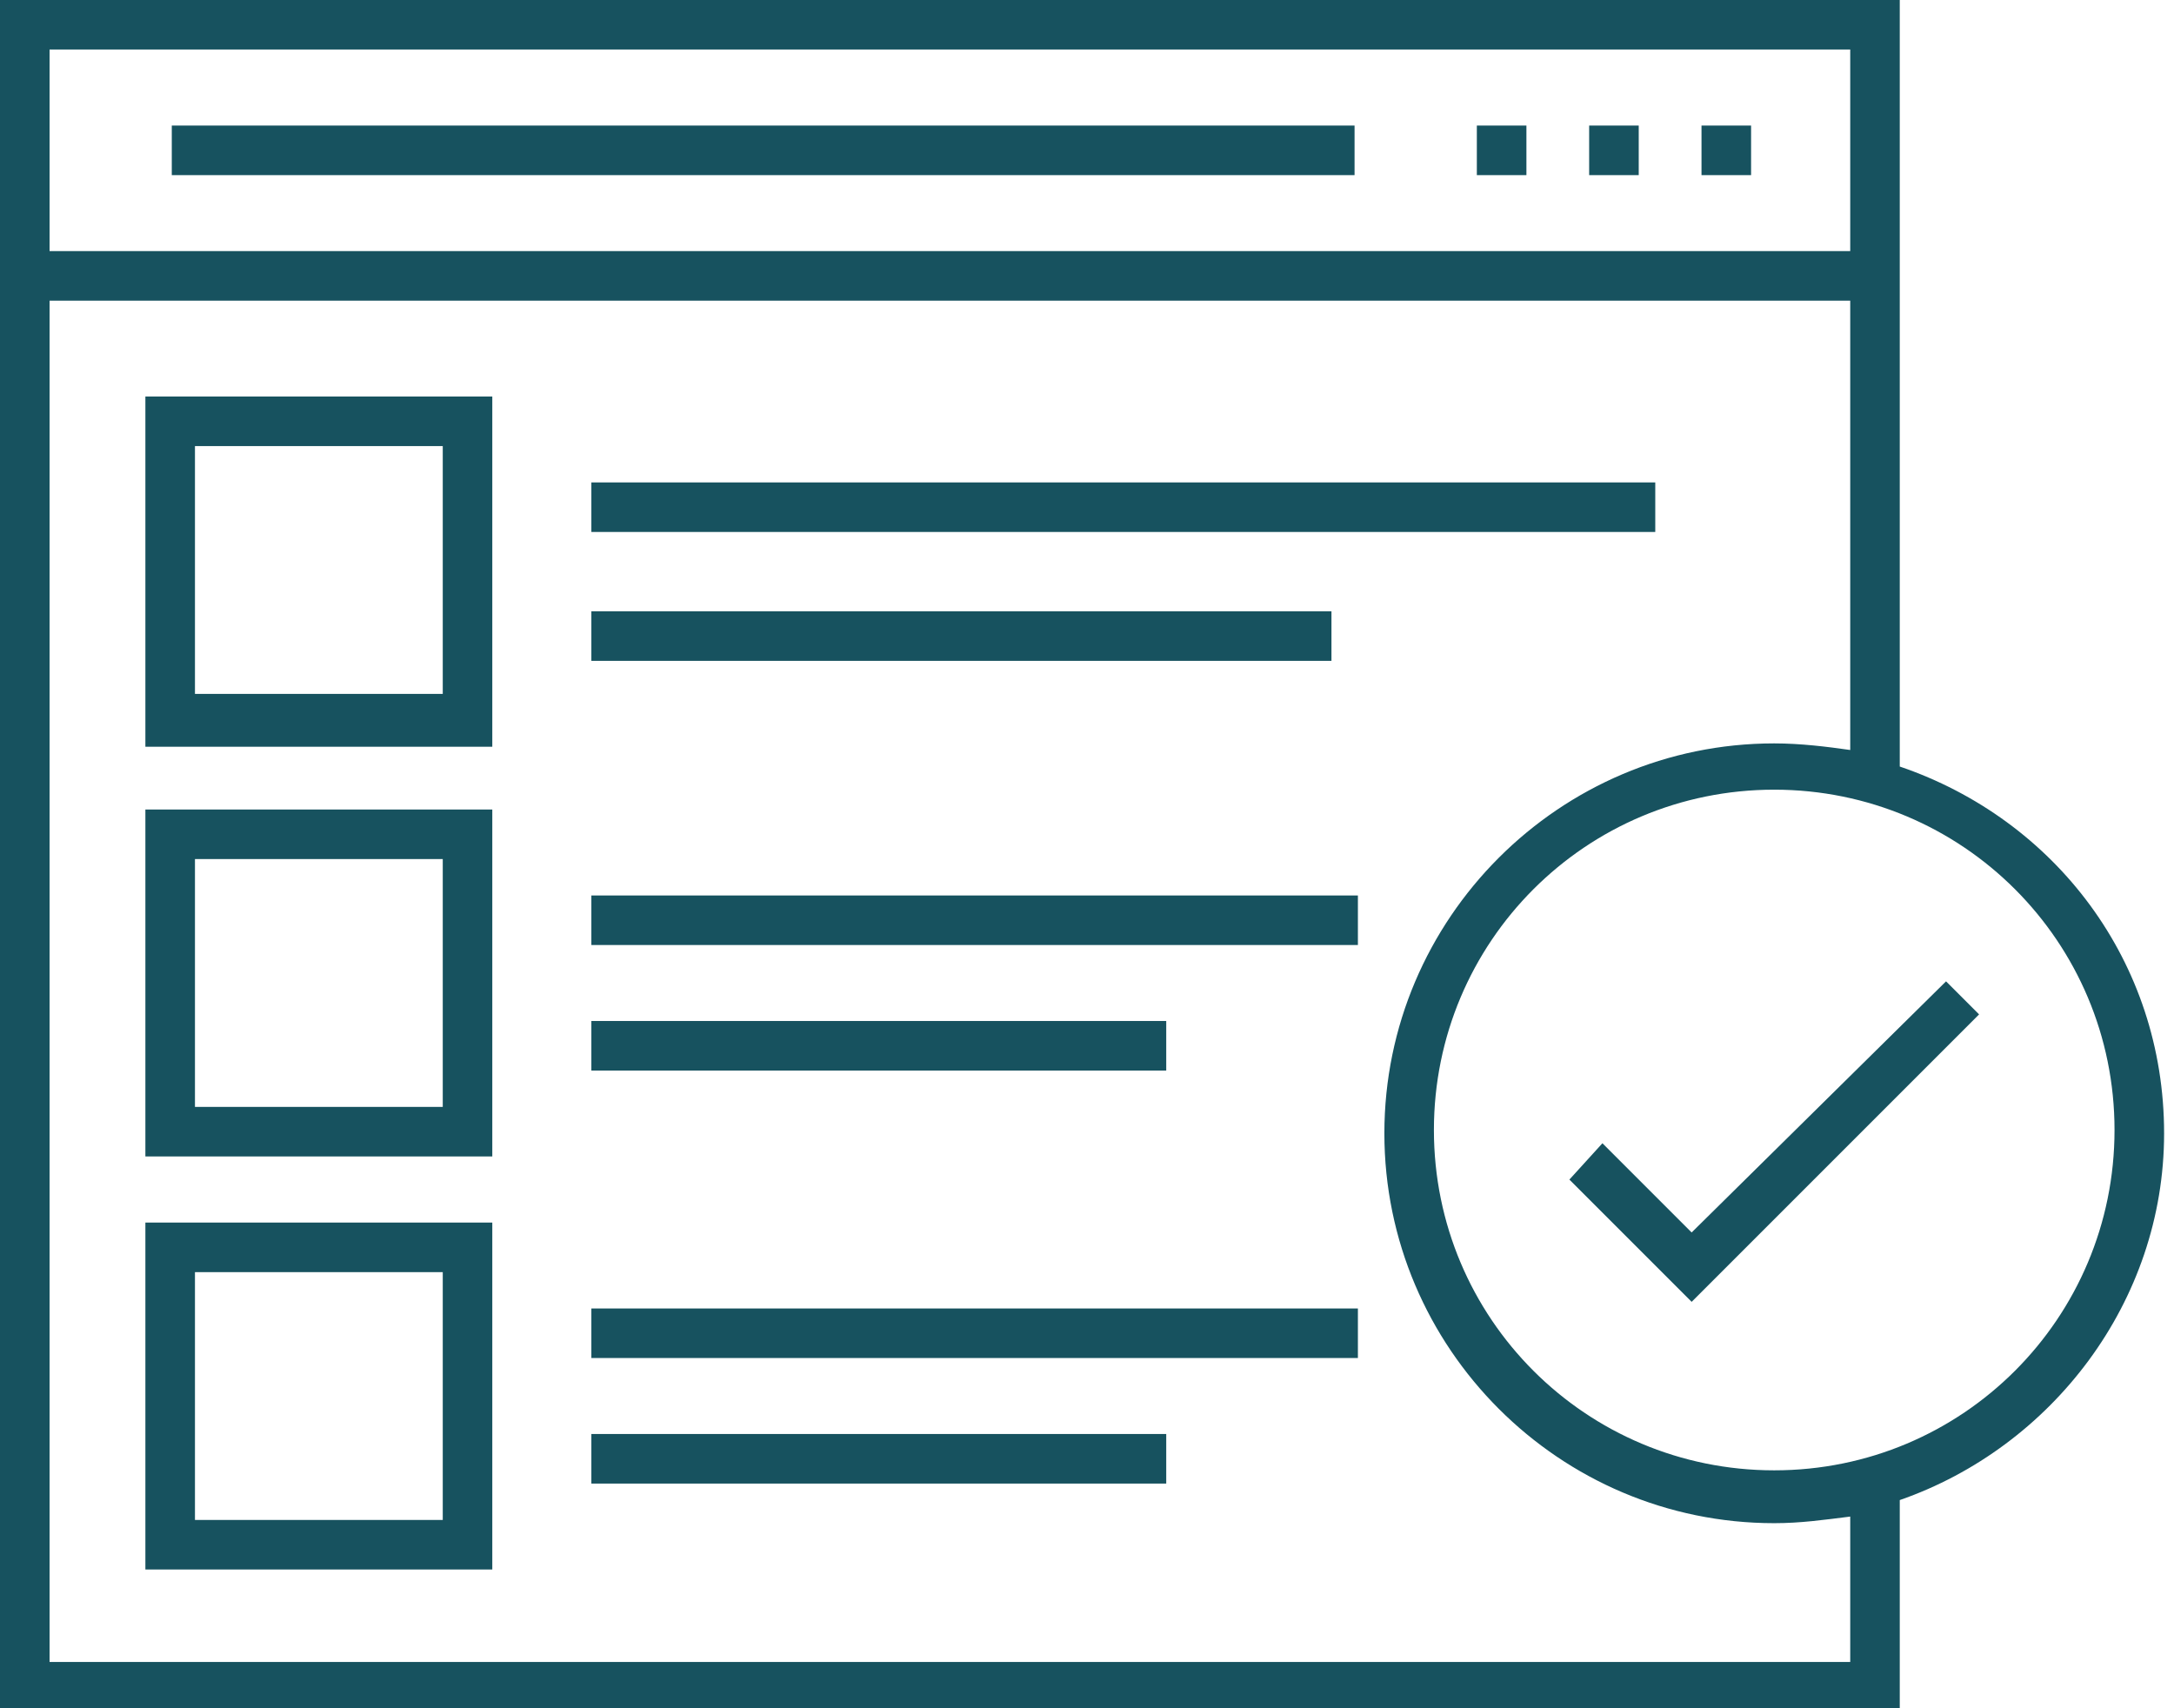
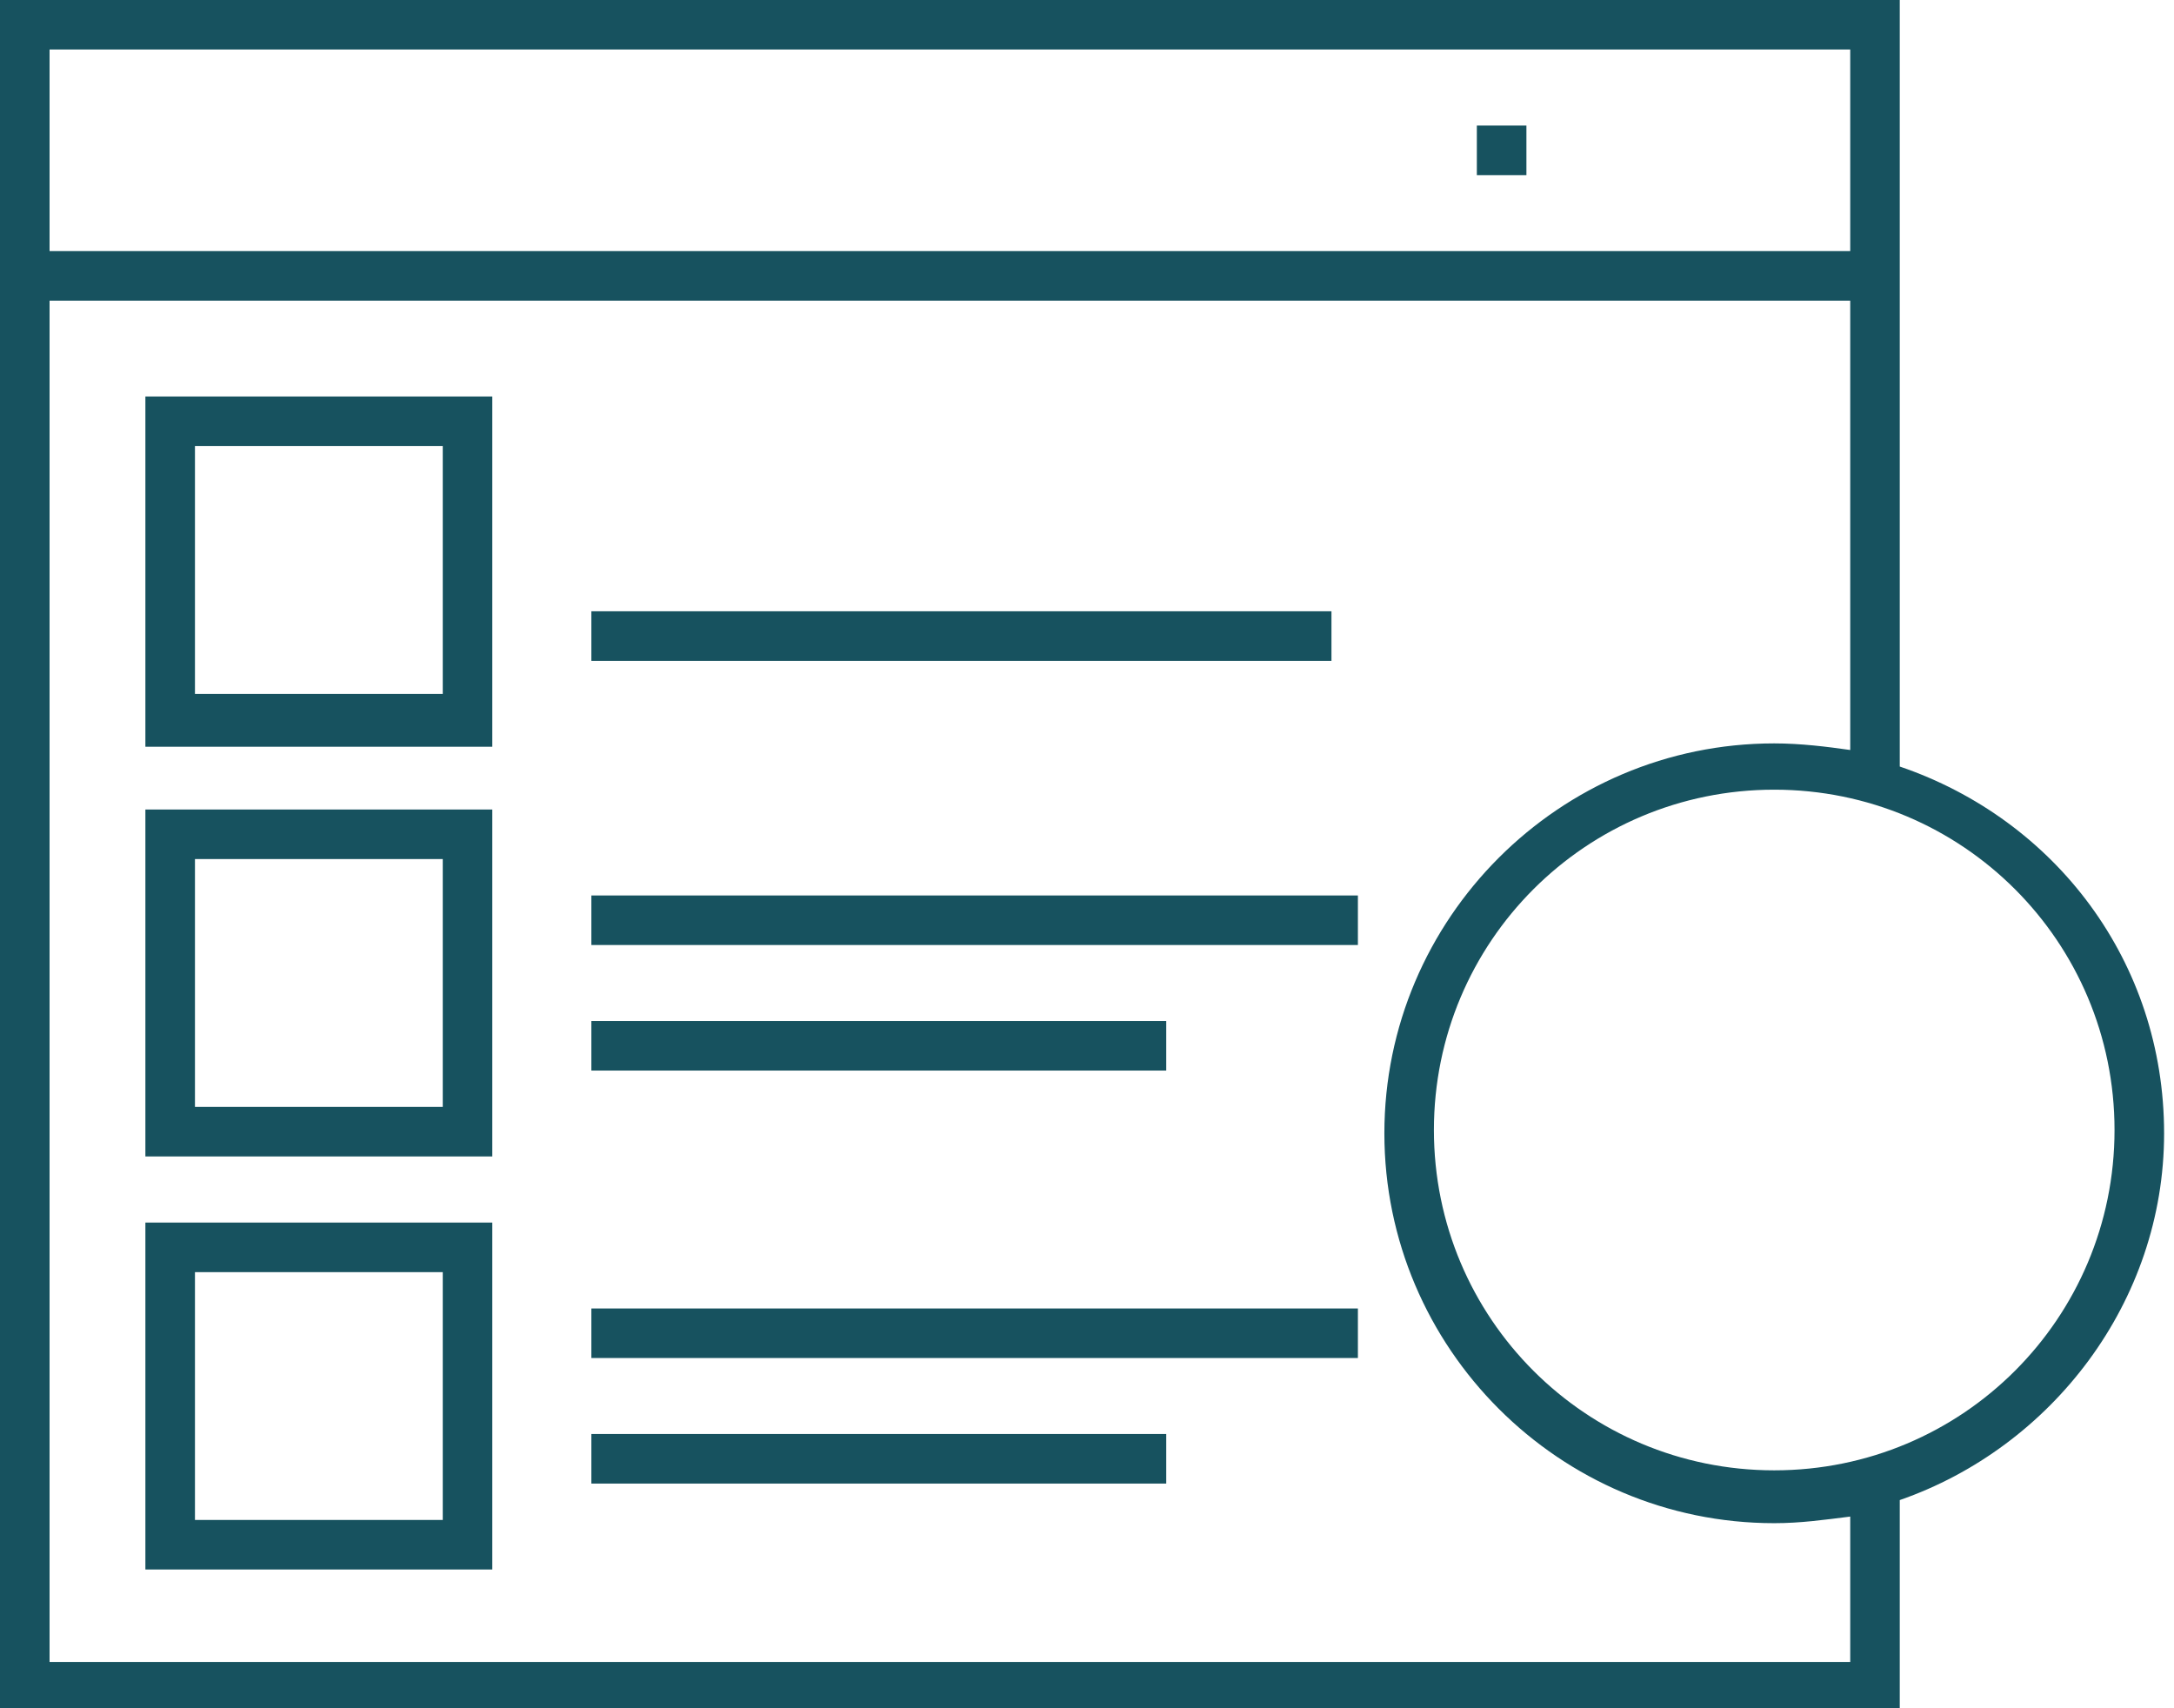
<svg xmlns="http://www.w3.org/2000/svg" width="56" height="44" viewBox="0 0 56 44" fill="none">
-   <path d="M43.829 3.234H45.106V4.511H43.829V3.234Z" fill="#17525F" />
  <path d="M38.042 3.234H39.319V4.511H38.042V3.234Z" fill="#17525F" />
-   <path d="M40.935 3.234H42.212V4.511H40.935V3.234Z" fill="#17525F" />
-   <path d="M4.425 3.234H34.892V4.511H4.425V3.234Z" fill="#17525F" />
-   <path d="M43.575 31.745L41.277 29.447L40.426 30.383L43.575 33.532L50.979 26.128L50.128 25.277L43.575 31.745Z" fill="#17525F" />
  <path d="M55.745 29.191C55.745 24.766 52.936 21.106 48.936 19.744V0H0V44H48.936V38.638C52.851 37.277 55.745 33.532 55.745 29.192V29.191ZM47.66 1.276V6.468H1.277V1.276H47.66ZM47.66 42.808H1.277V7.744H47.66V19.318C47.064 19.233 46.383 19.148 45.702 19.148C40.17 19.148 35.66 23.658 35.66 29.191C35.66 34.723 40.17 39.233 45.702 39.233C46.383 39.233 46.979 39.148 47.66 39.063V42.808ZM45.702 37.872C40.851 37.872 36.936 33.957 36.936 29.106C36.936 24.255 40.851 20.34 45.702 20.34C50.553 20.34 54.468 24.255 54.468 29.106C54.468 33.957 50.553 37.872 45.702 37.872Z" fill="#17525F" />
-   <path d="M15.233 12.426H42.638V13.702H15.233V12.426Z" fill="#17525F" />
  <path d="M15.233 15.745H34.297V17.022H15.233V15.745Z" fill="#17525F" />
  <path d="M3.745 19.234H12.681V10.213H3.745V19.234ZM5.022 11.49H11.405V17.873H5.022V11.49Z" fill="#17525F" />
  <path d="M15.233 23.065H34.978V24.341H15.233V23.065Z" fill="#17525F" />
  <path d="M15.233 26.298H30.041V27.575H15.233V26.298Z" fill="#17525F" />
  <path d="M3.745 29.787H12.681V20.851H3.745V29.787ZM5.022 22.127H11.405V28.511H5.022V22.127Z" fill="#17525F" />
  <path d="M15.233 33.703H34.978V34.979H15.233V33.703Z" fill="#17525F" />
  <path d="M15.233 36.936H30.041V38.213H15.233V36.936Z" fill="#17525F" />
  <path d="M3.745 40.426H12.681V31.49H3.745V40.426ZM5.022 32.767H11.405V39.15L5.022 39.15V32.767Z" fill="#17525F" />
</svg>